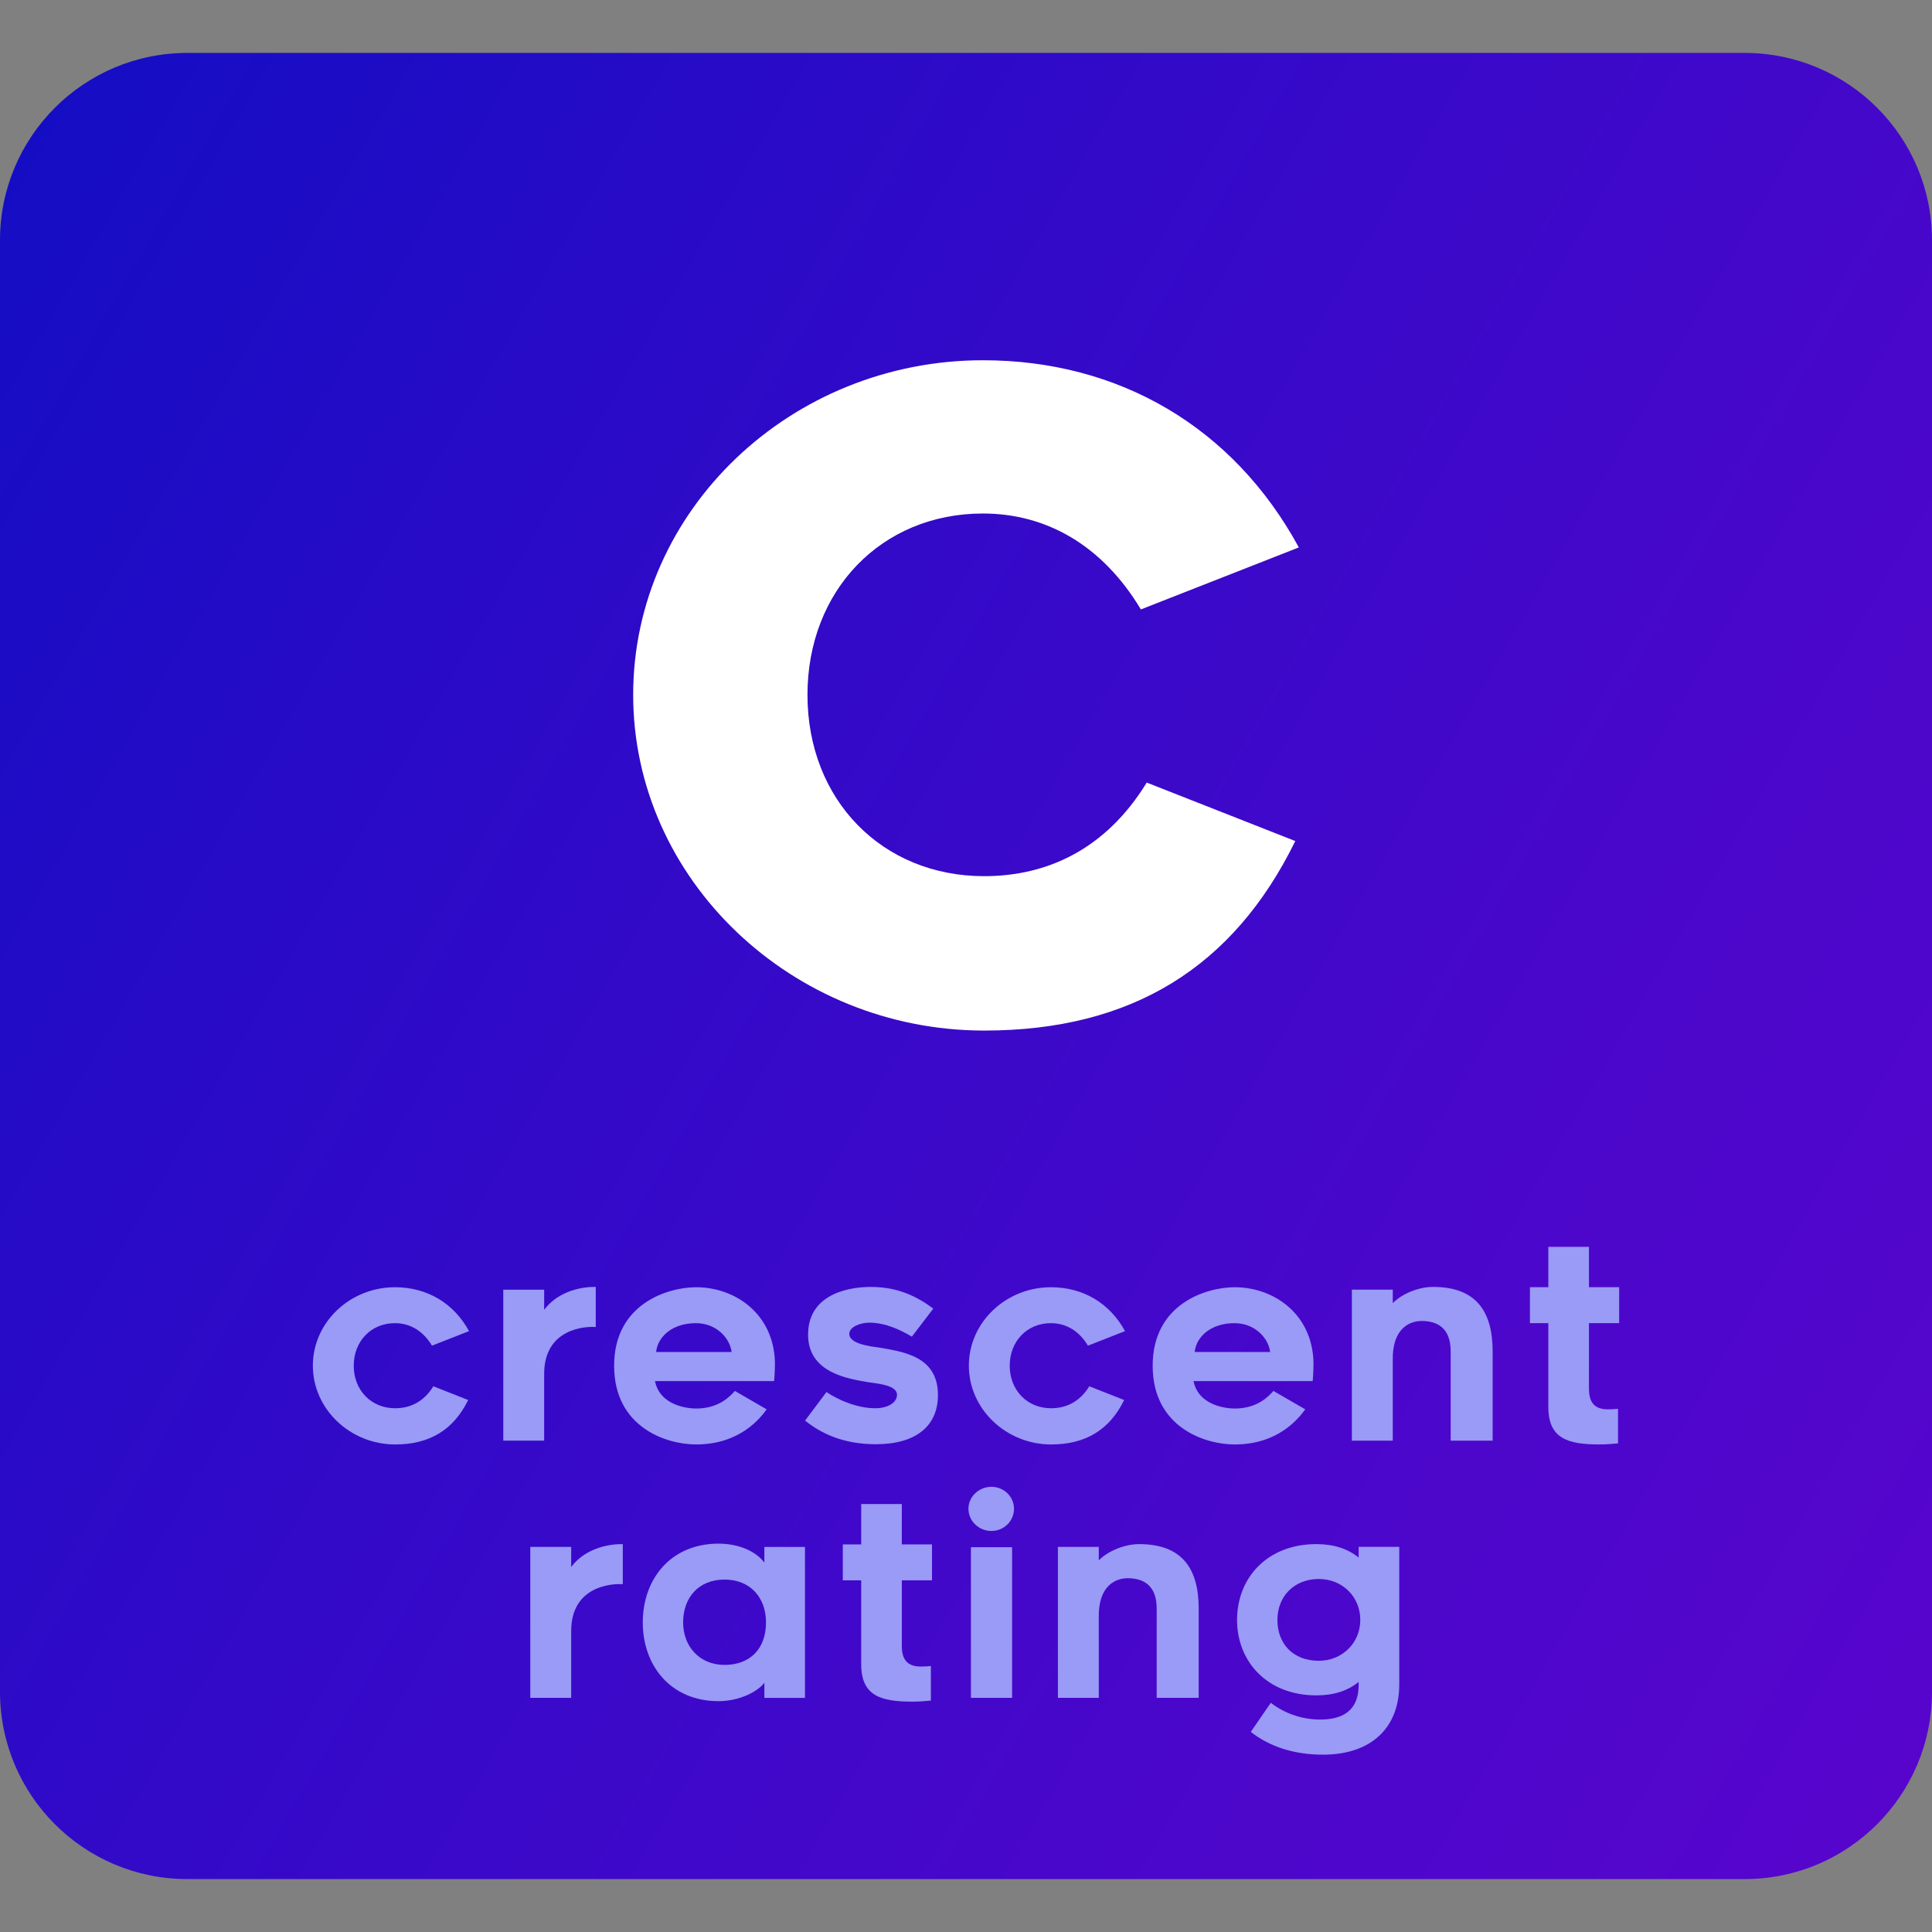
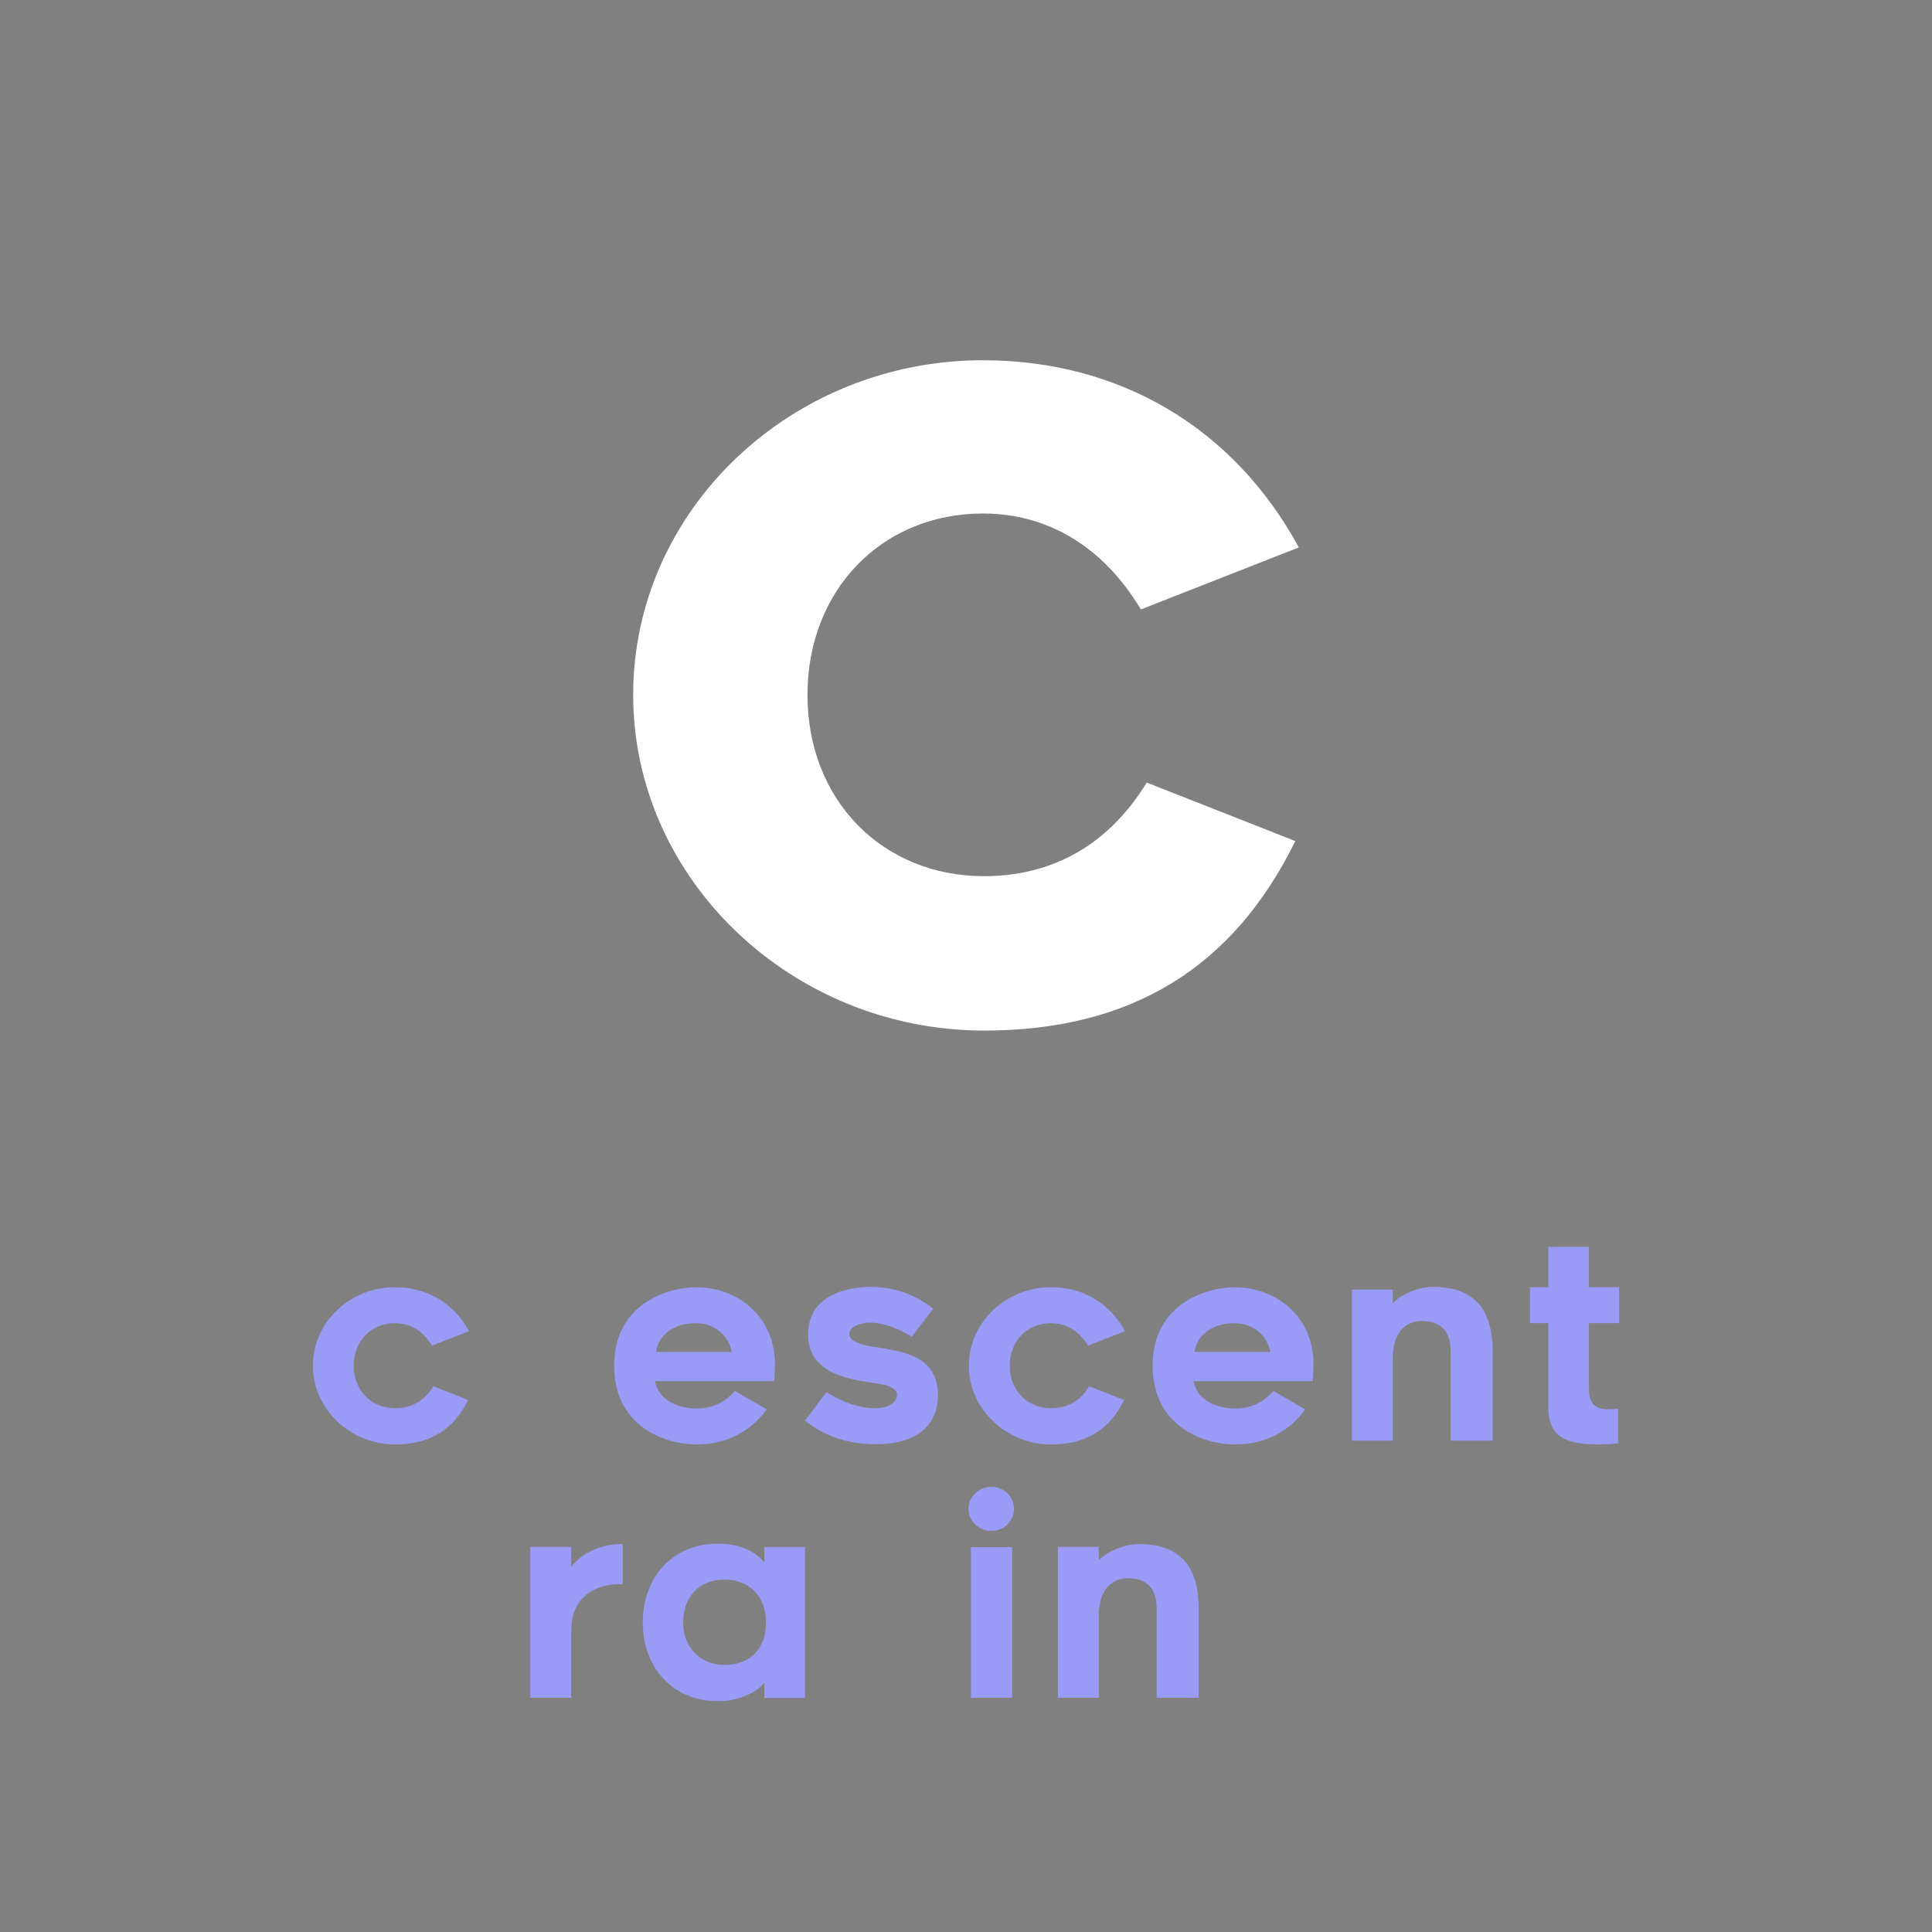
<svg xmlns="http://www.w3.org/2000/svg" version="1.1" id="Layer_1" x="0px" y="0px" width="153px" height="153px" viewBox="0 0 153 153" enable-background="new 0 0 153 153" xml:space="preserve">
  <rect x="0" y="0" width="153" height="153" fill="#808080" stroke="none" />
  <g>
    <linearGradient id="SVGID_1_" gradientUnits="userSpaceOnUse" x1="288.515" y1="-260.01" x2="456.486" y2="-356.988" gradientTransform="matrix(1 0 0 -1 -296 -232)">
      <stop offset="0" style="stop-color:#150DC4" />
      <stop offset="0.252" style="stop-color:#290BC7" />
      <stop offset="0.736" style="stop-color:#4A07CB" />
      <stop offset="1" style="stop-color:#5705CD" />
    </linearGradient>
-     <path fill="url(#SVGID_1_)" d="M153,133.975c0,8.193-6.641,14.834-14.833,14.834H14.834C6.641,148.809,0,142.168,0,133.975V19.023   c0-8.19,6.641-14.832,14.834-14.832h123.333c8.192,0,14.833,6.641,14.833,14.832V133.975z" />
    <g>
      <path fill="#9A9AF7" d="M24.776,108.152c0-3.432,2.935-6.213,6.499-6.213c2.521,0,4.651,1.238,5.869,3.477l-2.934,1.15    c-0.718-1.195-1.762-1.781-2.936-1.781c-1.891,0-3.26,1.434-3.26,3.367c0,1.957,1.391,3.371,3.282,3.371    c1.173,0,2.26-0.5,3.021-1.74l2.76,1.088c-1.151,2.348-3.043,3.52-5.781,3.52C27.732,114.391,24.776,111.588,24.776,108.152z" />
-       <path fill="#9A9AF7" d="M43.094,108.805v5.283h-3.239v-11.955h3.239v1.588c1.217-1.609,3.238-1.828,4.086-1.807v3.176    C46.397,105.023,43.094,105.178,43.094,108.805z" />
      <path fill="#9A9AF7" d="M48.634,108.152c0-4.912,4.26-6.213,6.499-6.213c3.064,0,6.129,2.084,6.237,5.932    c0,0.912-0.064,1.5-0.064,1.5h-9.435c0.392,1.957,2.608,2.174,3.261,2.174c1.804,0,2.694-0.979,3.064-1.393l2.521,1.457    c-0.479,0.652-2.087,2.781-5.586,2.781C52.807,114.391,48.634,113.068,48.634,108.152z M51.959,107.068h5.978    c-0.131-1.088-1.196-2.283-2.826-2.283C53.24,104.785,52.089,105.852,51.959,107.068z" />
      <path fill="#9A9AF7" d="M63.755,112.5l1.695-2.26c0.935,0.631,2.435,1.283,3.869,1.283c1,0,1.717-0.455,1.717-1.066    c0-0.803-1.673-0.891-2.303-1c-1.631-0.281-4.739-0.76-4.739-3.76c0-3.498,3.782-3.783,4.936-3.783    c1.891,0,3.412,0.545,4.978,1.719l-1.694,2.219c-0.892-0.521-2.065-1.107-3.392-1.107c-0.63,0-1.564,0.305-1.564,0.891    c0,0.805,1.738,1,2.261,1.064c2.021,0.348,4.76,0.695,4.76,3.779c0,2.48-1.782,3.893-4.913,3.893    C66.798,114.369,65.059,113.545,63.755,112.5z" />
      <path fill="#9A9AF7" d="M76.726,108.152c0-3.432,2.934-6.213,6.499-6.213c2.521,0,4.651,1.238,5.869,3.477l-2.936,1.15    c-0.717-1.195-1.76-1.781-2.935-1.781c-1.891,0-3.26,1.434-3.26,3.367c0,1.957,1.392,3.371,3.28,3.371    c1.175,0,2.262-0.5,3.021-1.74l2.762,1.088c-1.152,2.348-3.045,3.52-5.783,3.52C79.682,114.391,76.726,111.588,76.726,108.152z" />
      <path fill="#9A9AF7" d="M91.283,108.152c0-4.912,4.261-6.213,6.498-6.213c3.065,0,6.131,2.084,6.238,5.932    c0,0.912-0.064,1.5-0.064,1.5h-9.435c0.392,1.957,2.609,2.174,3.261,2.174c1.805,0,2.695-0.979,3.065-1.393l2.521,1.457    c-0.479,0.652-2.086,2.781-5.586,2.781C95.457,114.391,91.283,113.068,91.283,108.152z M94.609,107.068h5.978    c-0.132-1.088-1.195-2.283-2.826-2.283C95.891,104.785,94.74,105.852,94.609,107.068z" />
      <path fill="#9A9AF7" d="M118.207,107.023v7.064h-3.324v-7.064c0-1.846-1.043-2.412-2.305-2.412c-0.892,0-2.348,0.541-2.281,3.152    v6.324h-3.24v-11.955h3.24v1.066c0.803-0.807,2.129-1.285,3.193-1.285C116.947,101.914,118.207,103.914,118.207,107.023z" />
      <path fill="#9A9AF7" d="M125.832,109.826c0,0.652,0.021,1.783,1.479,1.783c0.369,0,0.629-0.021,0.825-0.043v2.74    c-0.392,0.041-1,0.084-1.456,0.084c-2.521,0-4.064-0.455-4.064-2.975v-6.631h-1.457v-2.848h1.457v-3.195h3.217v3.195h2.392v2.848    h-2.392V109.826L125.832,109.826z" />
      <path fill="#9A9AF7" d="M45.234,129.174v5.283h-3.239v-11.955h3.239v1.588c1.217-1.609,3.238-1.826,4.086-1.807v3.176    C48.537,125.393,45.234,125.547,45.234,129.174z" />
      <path fill="#9A9AF7" d="M60.532,133.262c-0.5,0.674-1.935,1.457-3.63,1.457c-3.782,0-5.999-2.805-5.999-6.238    c0-3.436,2.217-6.236,5.999-6.236c1.739,0,3.021,0.693,3.63,1.498v-1.238h3.216v11.955h-3.216V133.262z M57.381,125.09    c-2.065,0-3.282,1.432-3.282,3.391c0,1.893,1.283,3.367,3.282,3.367c2.021,0,3.281-1.281,3.281-3.367    C60.662,126.502,59.401,125.09,57.381,125.09z" />
-       <path fill="#9A9AF7" d="M71.415,130.195c0,0.652,0.022,1.783,1.479,1.783c0.37,0,0.63-0.021,0.826-0.043v2.74    c-0.392,0.043-1,0.084-1.456,0.084c-2.521,0-4.064-0.455-4.064-2.975v-6.633h-1.457v-2.846H68.2v-3.197h3.217v3.197h2.391v2.846    h-2.391v5.043H71.415z" />
      <path fill="#9A9AF7" d="M78.52,121.242c-1,0-1.826-0.783-1.826-1.762c0-0.955,0.826-1.736,1.826-1.736    c0.978,0,1.782,0.781,1.782,1.736C80.302,120.459,79.497,121.242,78.52,121.242z M76.889,122.525h3.262v11.932h-3.262V122.525z" />
      <path fill="#9A9AF7" d="M94.928,127.393v7.064h-3.326v-7.064c0-1.846-1.043-2.41-2.304-2.41c-0.892,0-2.349,0.541-2.282,3.15    v6.324h-3.238v-11.955h3.238v1.066c0.803-0.805,2.129-1.285,3.194-1.285C93.666,122.283,94.928,124.283,94.928,127.393z" />
-       <path fill="#9A9AF7" d="M104.769,138.957c-2.239,0-4.194-0.607-5.716-1.805l1.586-2.305c0.936,0.74,2.391,1.371,4.064,1.326    c2.586-0.062,2.891-1.674,2.891-2.781v-0.197c-0.848,0.697-1.956,1.066-3.348,1.066c-3.912,0-6.281-2.695-6.281-5.979    c0-3.303,2.369-6,6.281-6c1.392,0,2.5,0.371,3.348,1.064V122.5h3.217v10.891C110.811,136.826,108.594,138.957,104.769,138.957z     M107.725,128.283c0-1.846-1.436-3.238-3.281-3.238c-2,0-3.283,1.414-3.283,3.238c0,1.871,1.218,3.238,3.283,3.238    C106.289,131.521,107.725,130.111,107.725,128.283z" />
    </g>
    <path fill="#FFFFFF" d="M50.143,55.026c0-14.639,12.507-26.497,27.699-26.497c10.75,0,19.828,5.281,25.016,14.823l-12.508,4.91   c-3.057-5.095-7.504-7.596-12.508-7.596c-8.059,0-13.896,6.114-13.896,14.36c0,8.337,5.929,14.36,13.989,14.36   c5.002,0,9.637-2.132,12.879-7.412l11.764,4.631C97.67,76.611,89.609,81.613,77.936,81.613   C62.742,81.613,50.143,69.663,50.143,55.026z" />
  </g>
</svg>